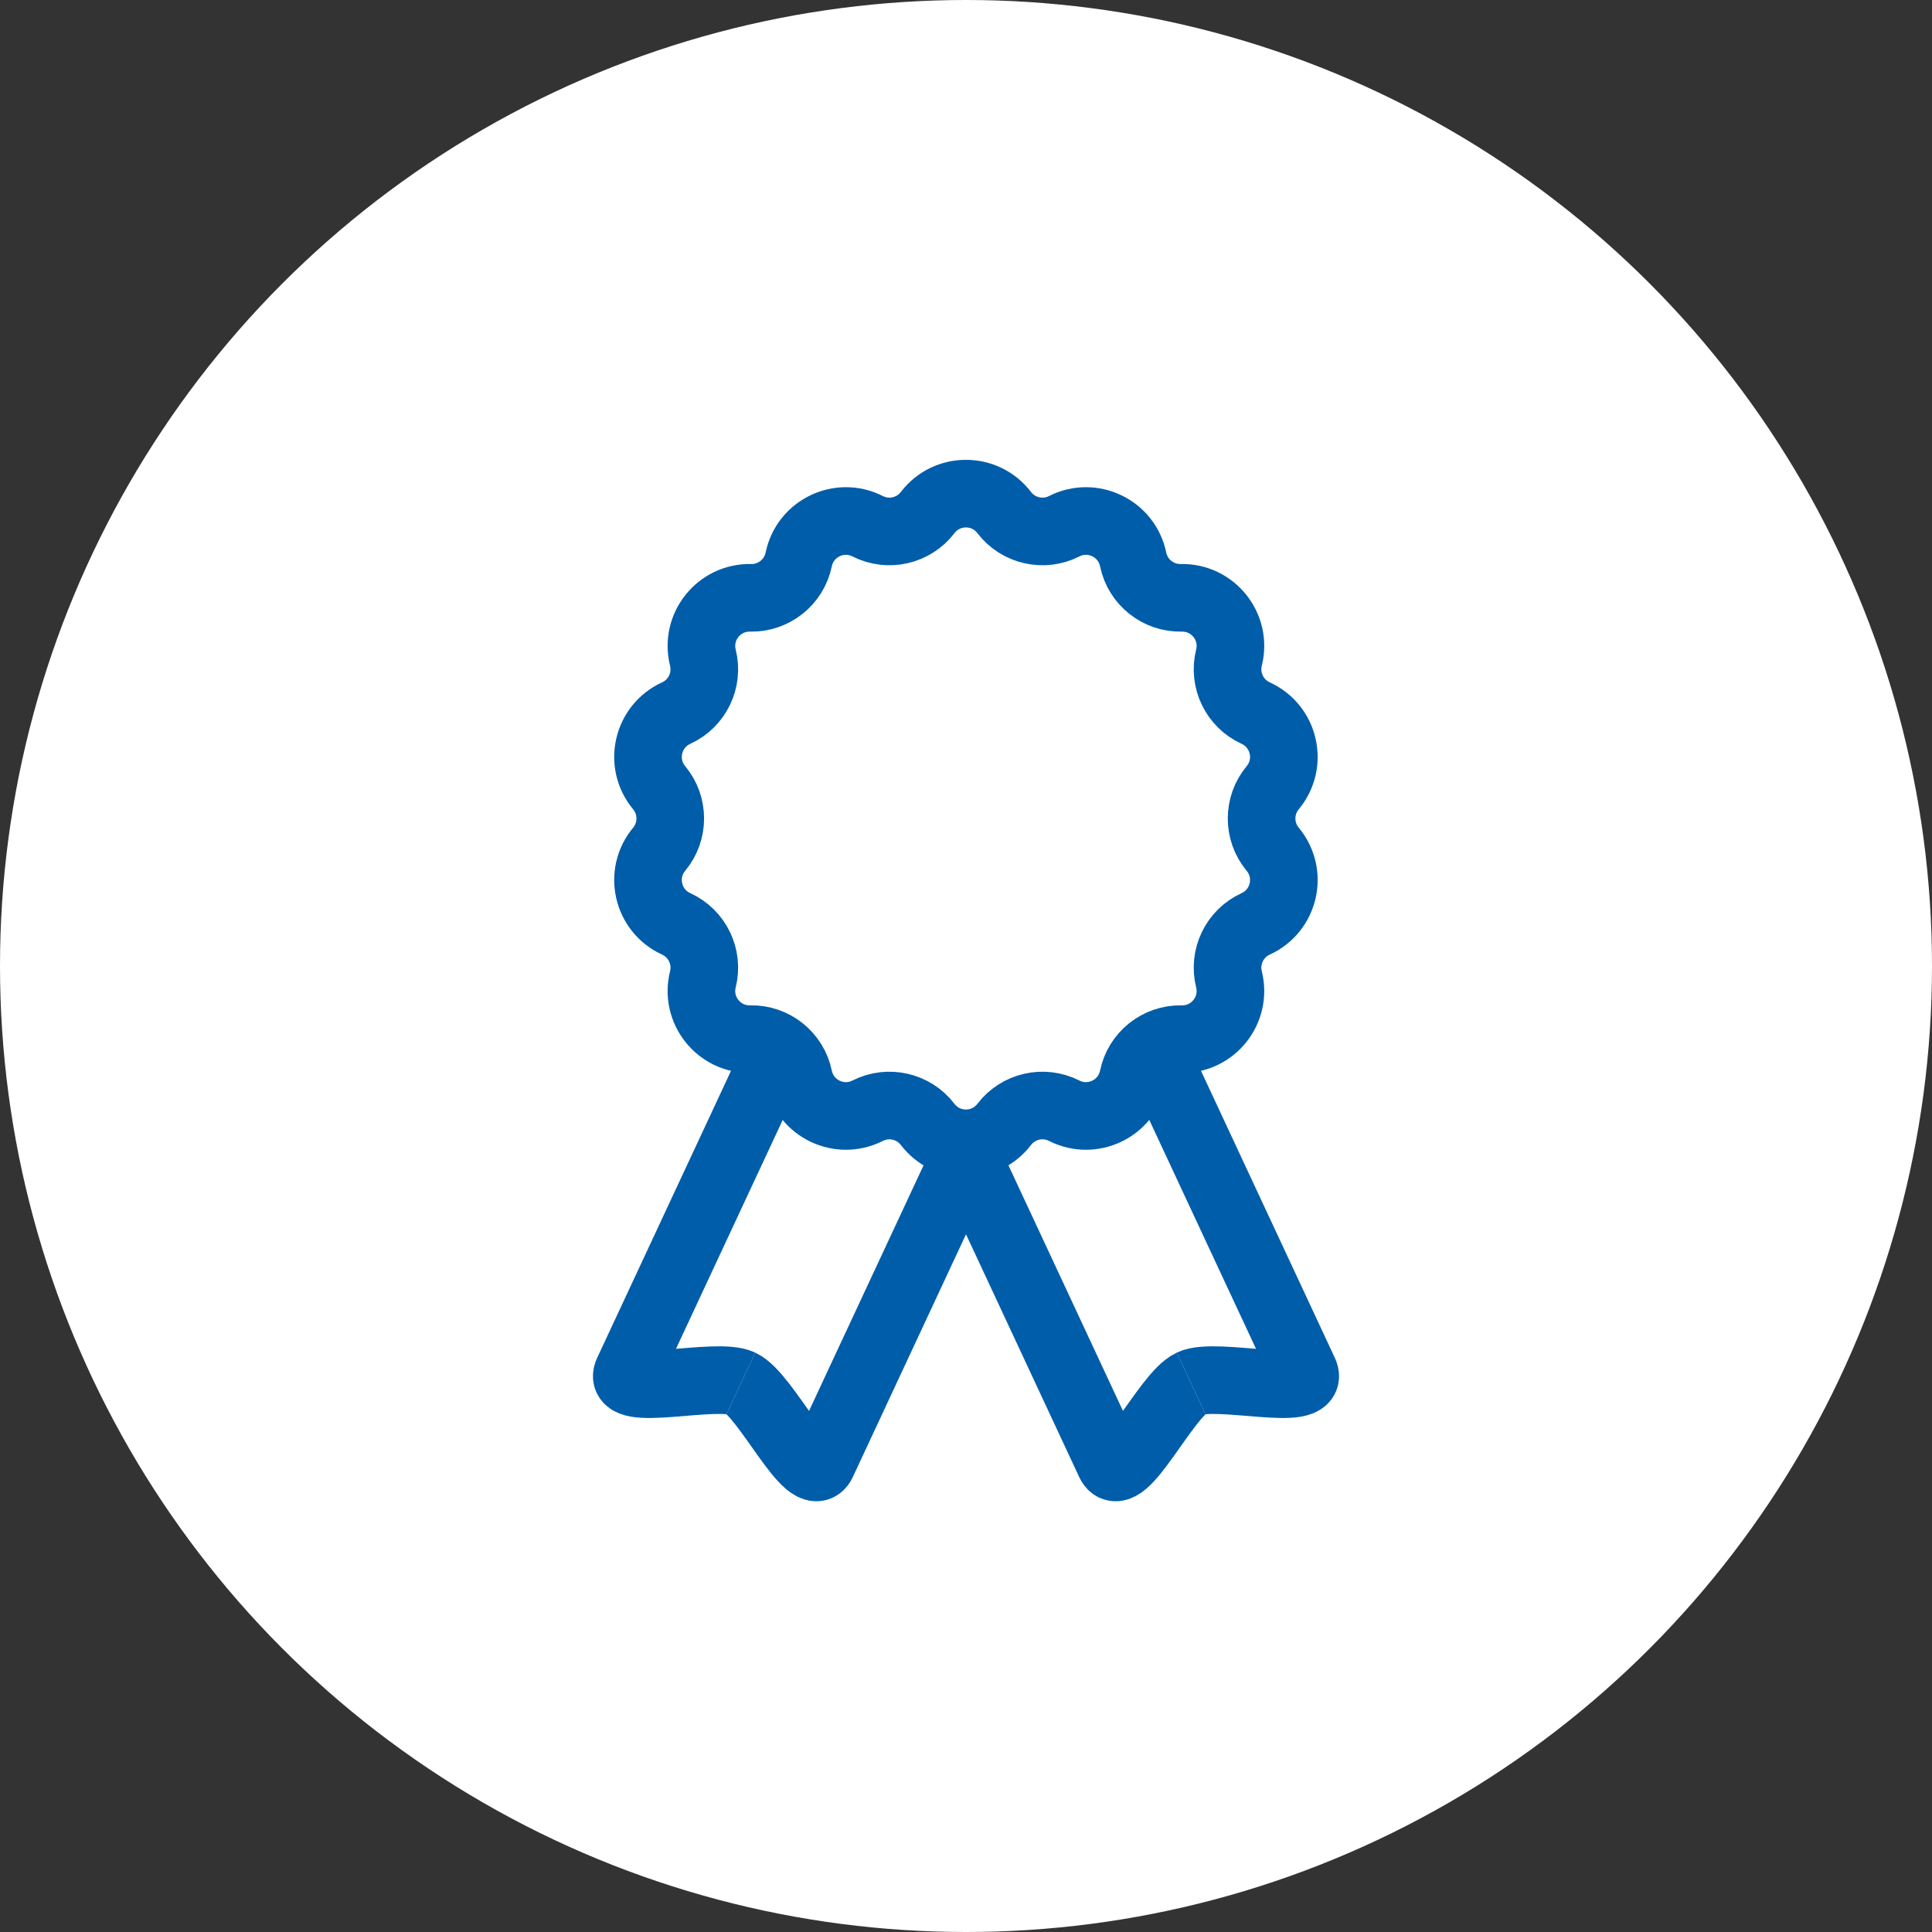
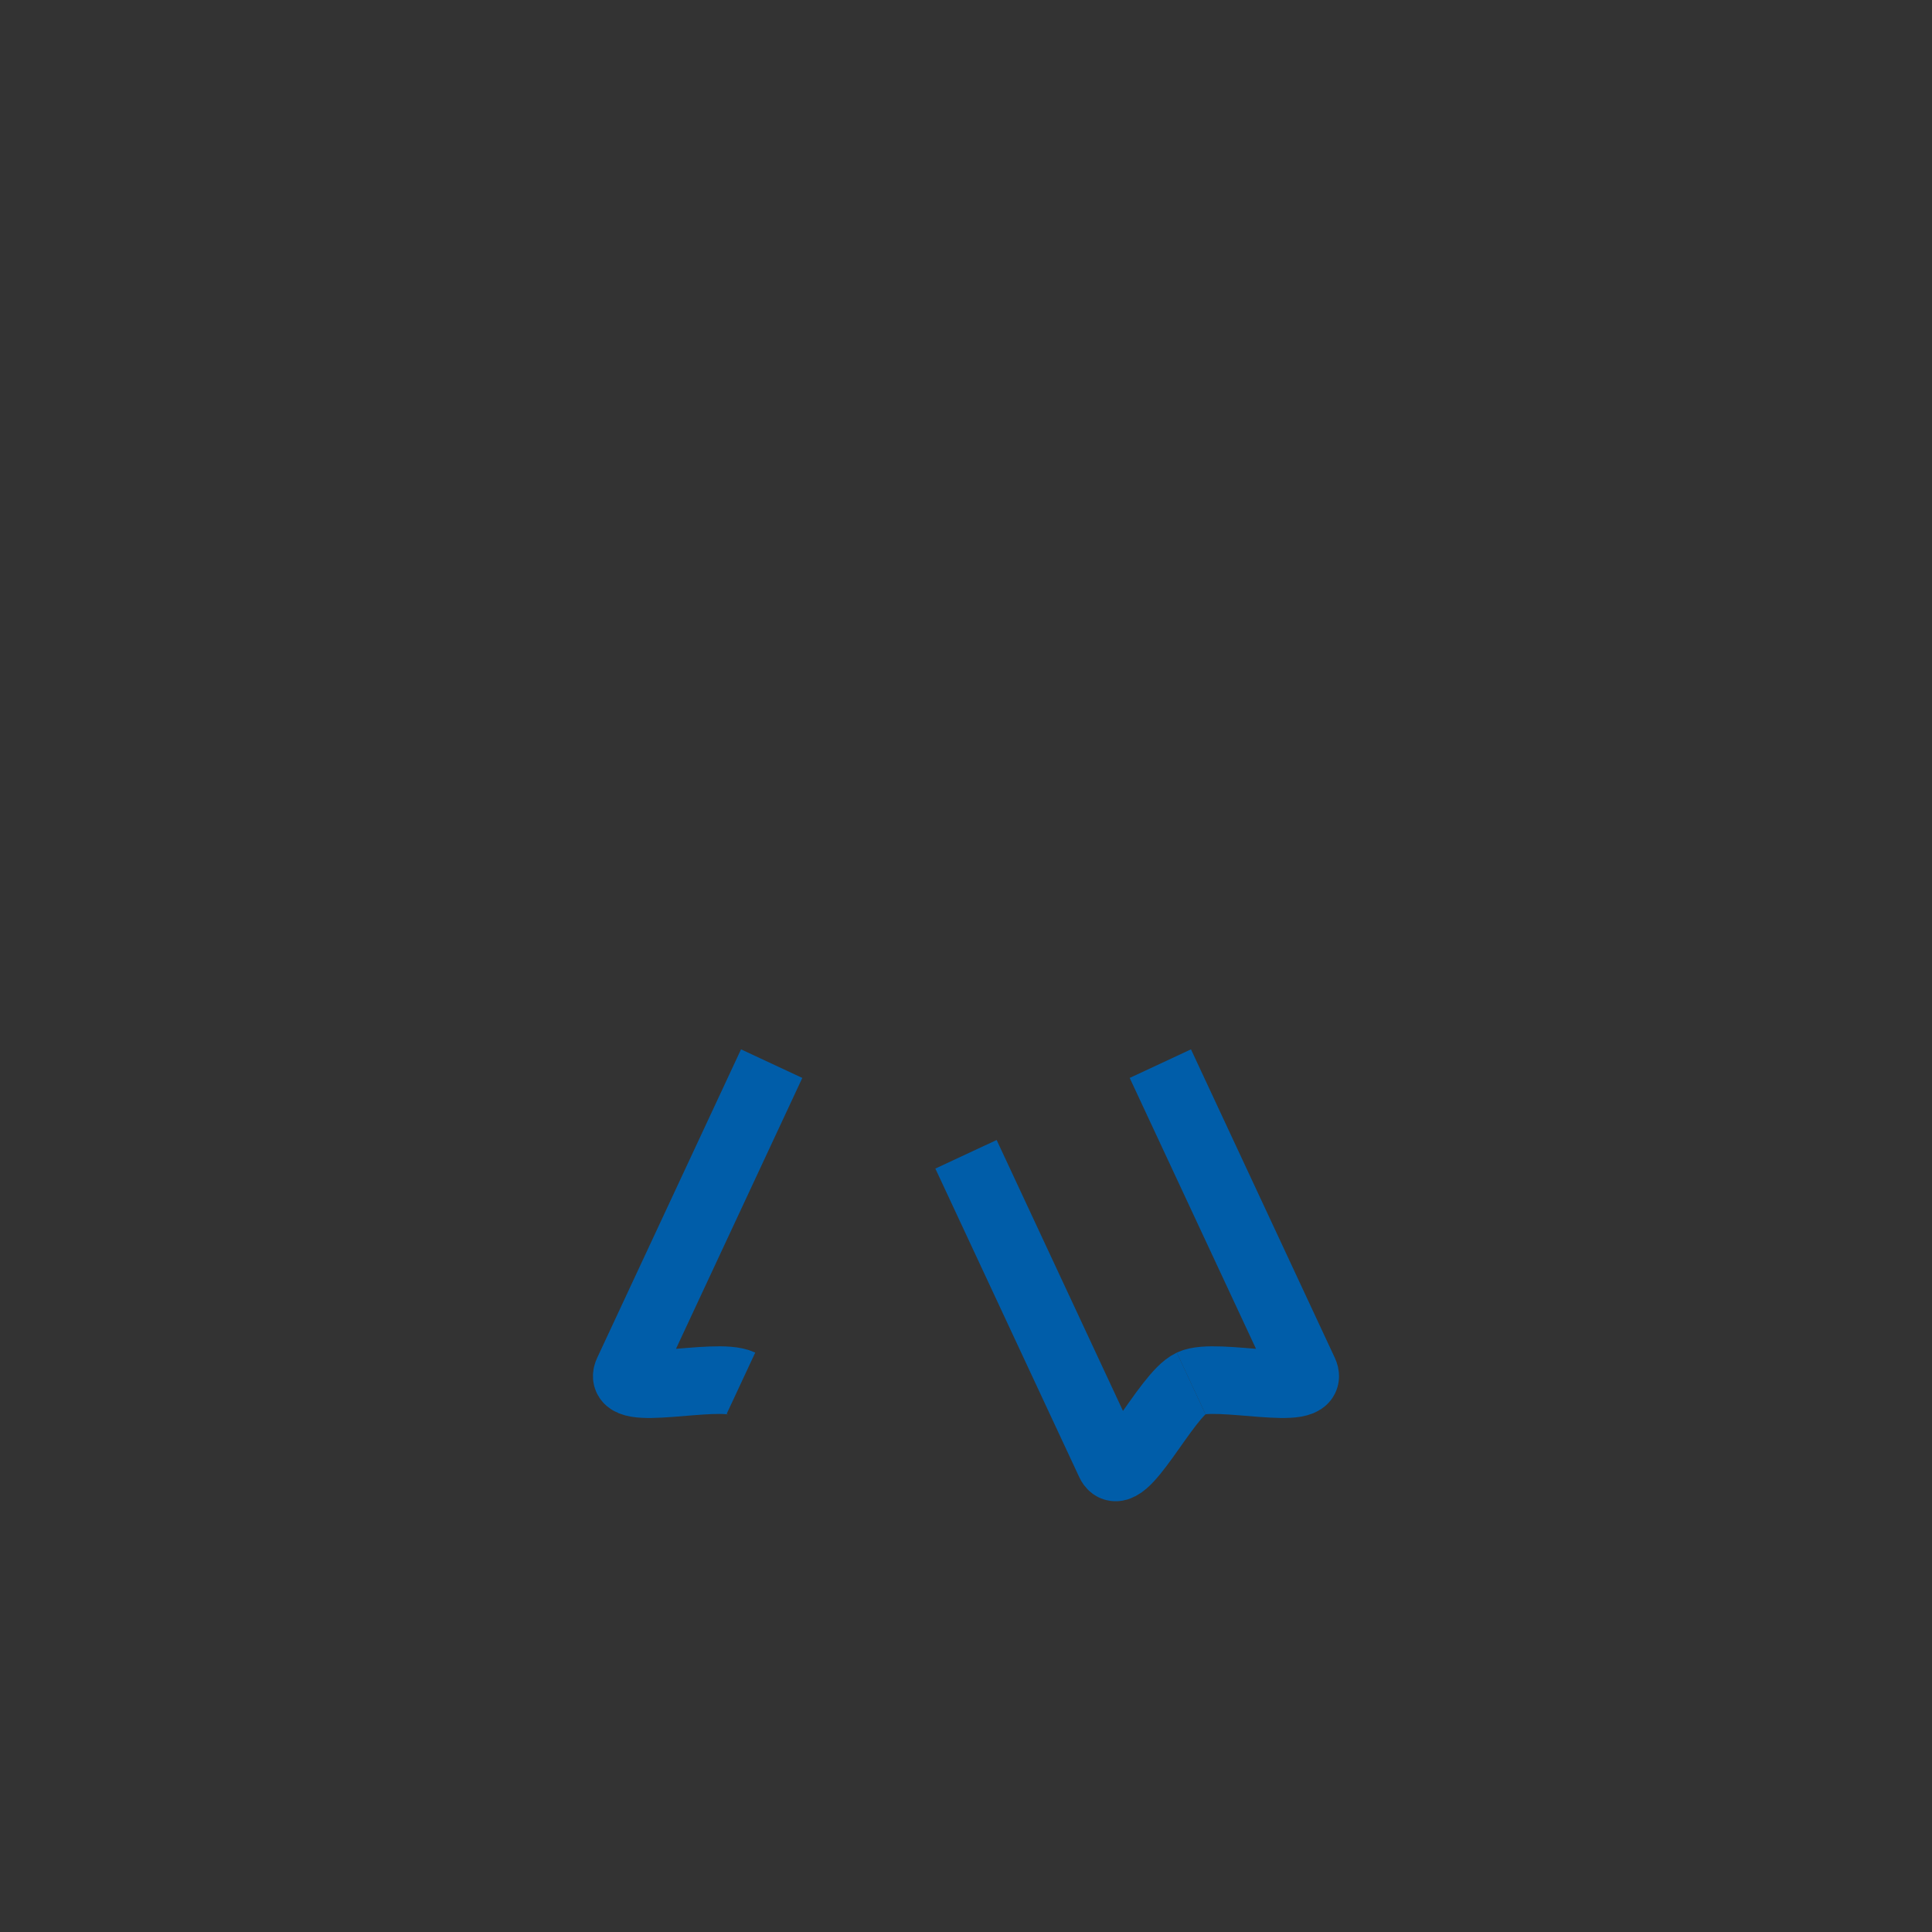
<svg xmlns="http://www.w3.org/2000/svg" width="379" height="379" viewBox="0 0 379 379" fill="none">
  <rect x="0" y="0" width="379" height="379" fill="#333333" stroke="none" />
-   <circle cx="189.5" cy="189.5" r="189.5" fill="white" />
  <path d="M151.378 208.654C143.412 225.737 126.616 261.757 123.157 269.173C120.744 274.349 140.428 269.053 145.352 271.349" stroke="#005DA9" stroke-width="13.265" />
-   <path d="M189.5 226.438C181.534 243.521 164.738 279.541 161.279 286.957C158.866 292.133 150.27 273.65 145.346 271.354" stroke="#005DA9" stroke-width="13.265" />
  <path d="M227.622 208.654C235.588 225.737 252.384 261.757 255.843 269.173C258.256 274.349 238.572 269.053 233.648 271.349" stroke="#005DA9" stroke-width="13.265" />
  <path d="M189.5 226.438C197.466 243.521 214.262 279.541 217.721 286.957C220.134 292.133 228.73 273.65 233.654 271.354" stroke="#005DA9" stroke-width="13.265" />
-   <path d="M181.982 100.544C185.763 95.601 193.209 95.601 196.991 100.544V100.544C199.756 104.159 204.705 105.289 208.765 103.232V103.232C214.317 100.419 221.026 103.649 222.288 109.744V109.744C223.211 114.201 227.18 117.366 231.73 117.274V117.274C237.953 117.149 242.596 122.97 241.088 129.009V129.009C239.986 133.425 242.189 137.999 246.329 139.89V139.89C251.99 142.477 253.647 149.736 249.668 154.523V154.523C246.759 158.023 246.759 163.1 249.668 166.6V166.6C253.647 171.387 251.99 178.646 246.329 181.233V181.233C242.189 183.124 239.986 187.698 241.088 192.114V192.114C242.596 198.153 237.953 203.974 231.73 203.849V203.849C227.18 203.757 223.211 206.922 222.288 211.379V211.379C221.026 217.474 214.317 220.704 208.765 217.891V217.891C204.705 215.834 199.756 216.964 196.991 220.579V220.579C193.209 225.522 185.763 225.522 181.982 220.579V220.579C179.217 216.964 174.267 215.834 170.207 217.891V217.891C164.655 220.704 157.947 217.474 156.685 211.379V211.379C155.762 206.922 151.792 203.757 147.242 203.849V203.849C141.019 203.974 136.377 198.153 137.884 192.114V192.114C138.986 187.698 136.783 183.124 132.644 181.233V181.233C126.983 178.646 125.326 171.387 129.304 166.6V166.6C132.213 163.1 132.213 158.023 129.304 154.523V154.523C125.326 149.736 126.983 142.477 132.644 139.89V139.89C136.783 137.999 138.986 133.425 137.884 129.009V129.009C136.377 122.97 141.019 117.149 147.242 117.274V117.274C151.792 117.366 155.762 114.201 156.685 109.744V109.744C157.947 103.649 164.655 100.419 170.207 103.232V103.232C174.267 105.289 179.217 104.159 181.982 100.544V100.544Z" stroke="#005DA9" stroke-width="13.265" />
</svg>